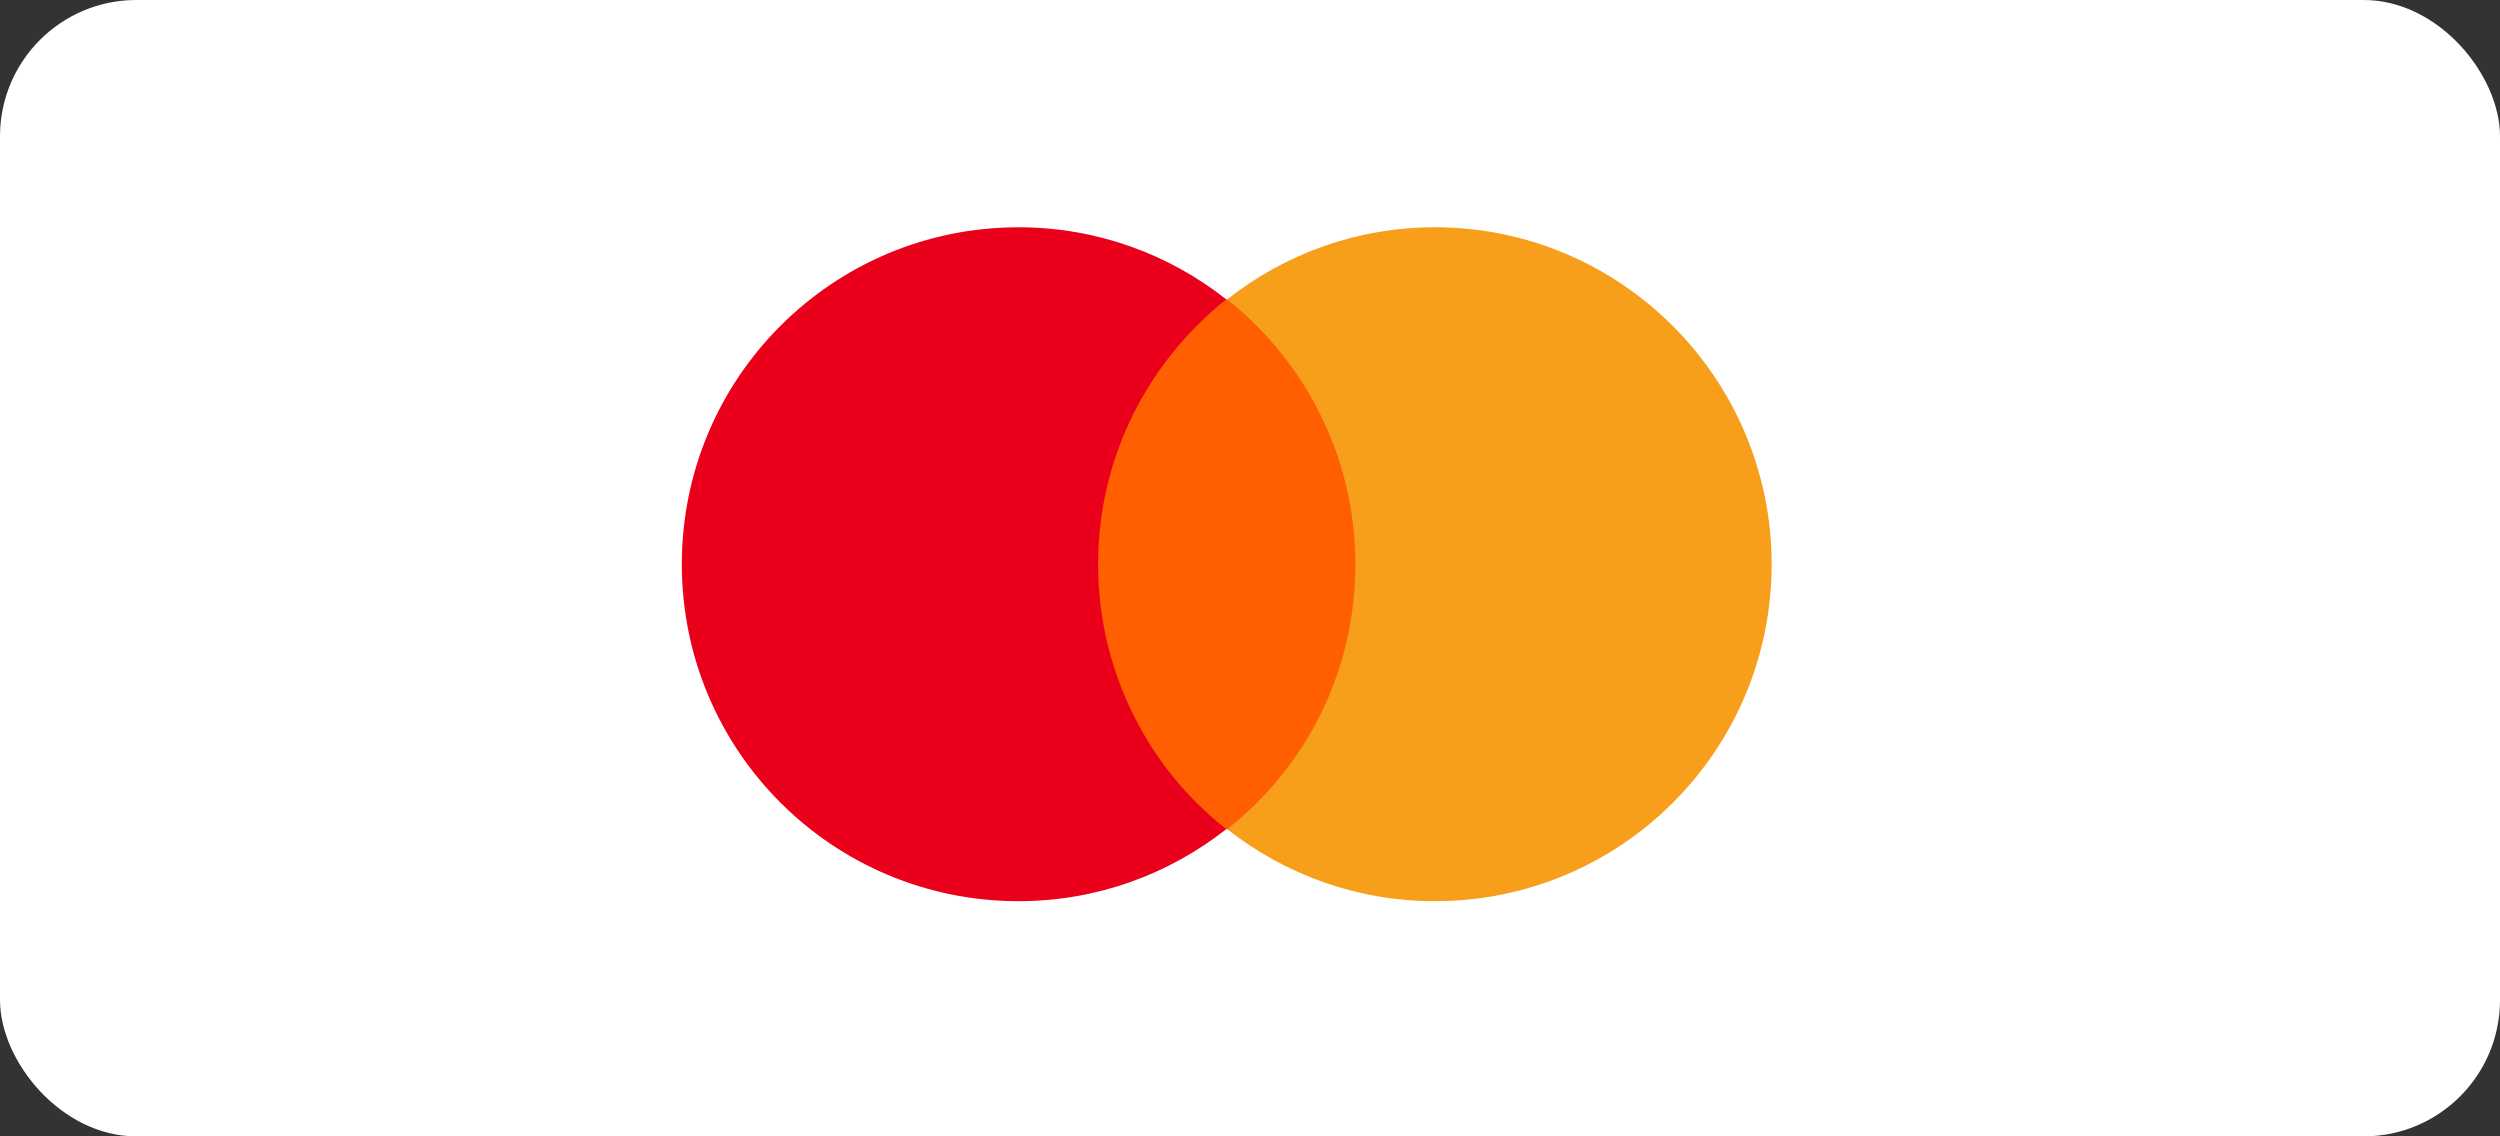
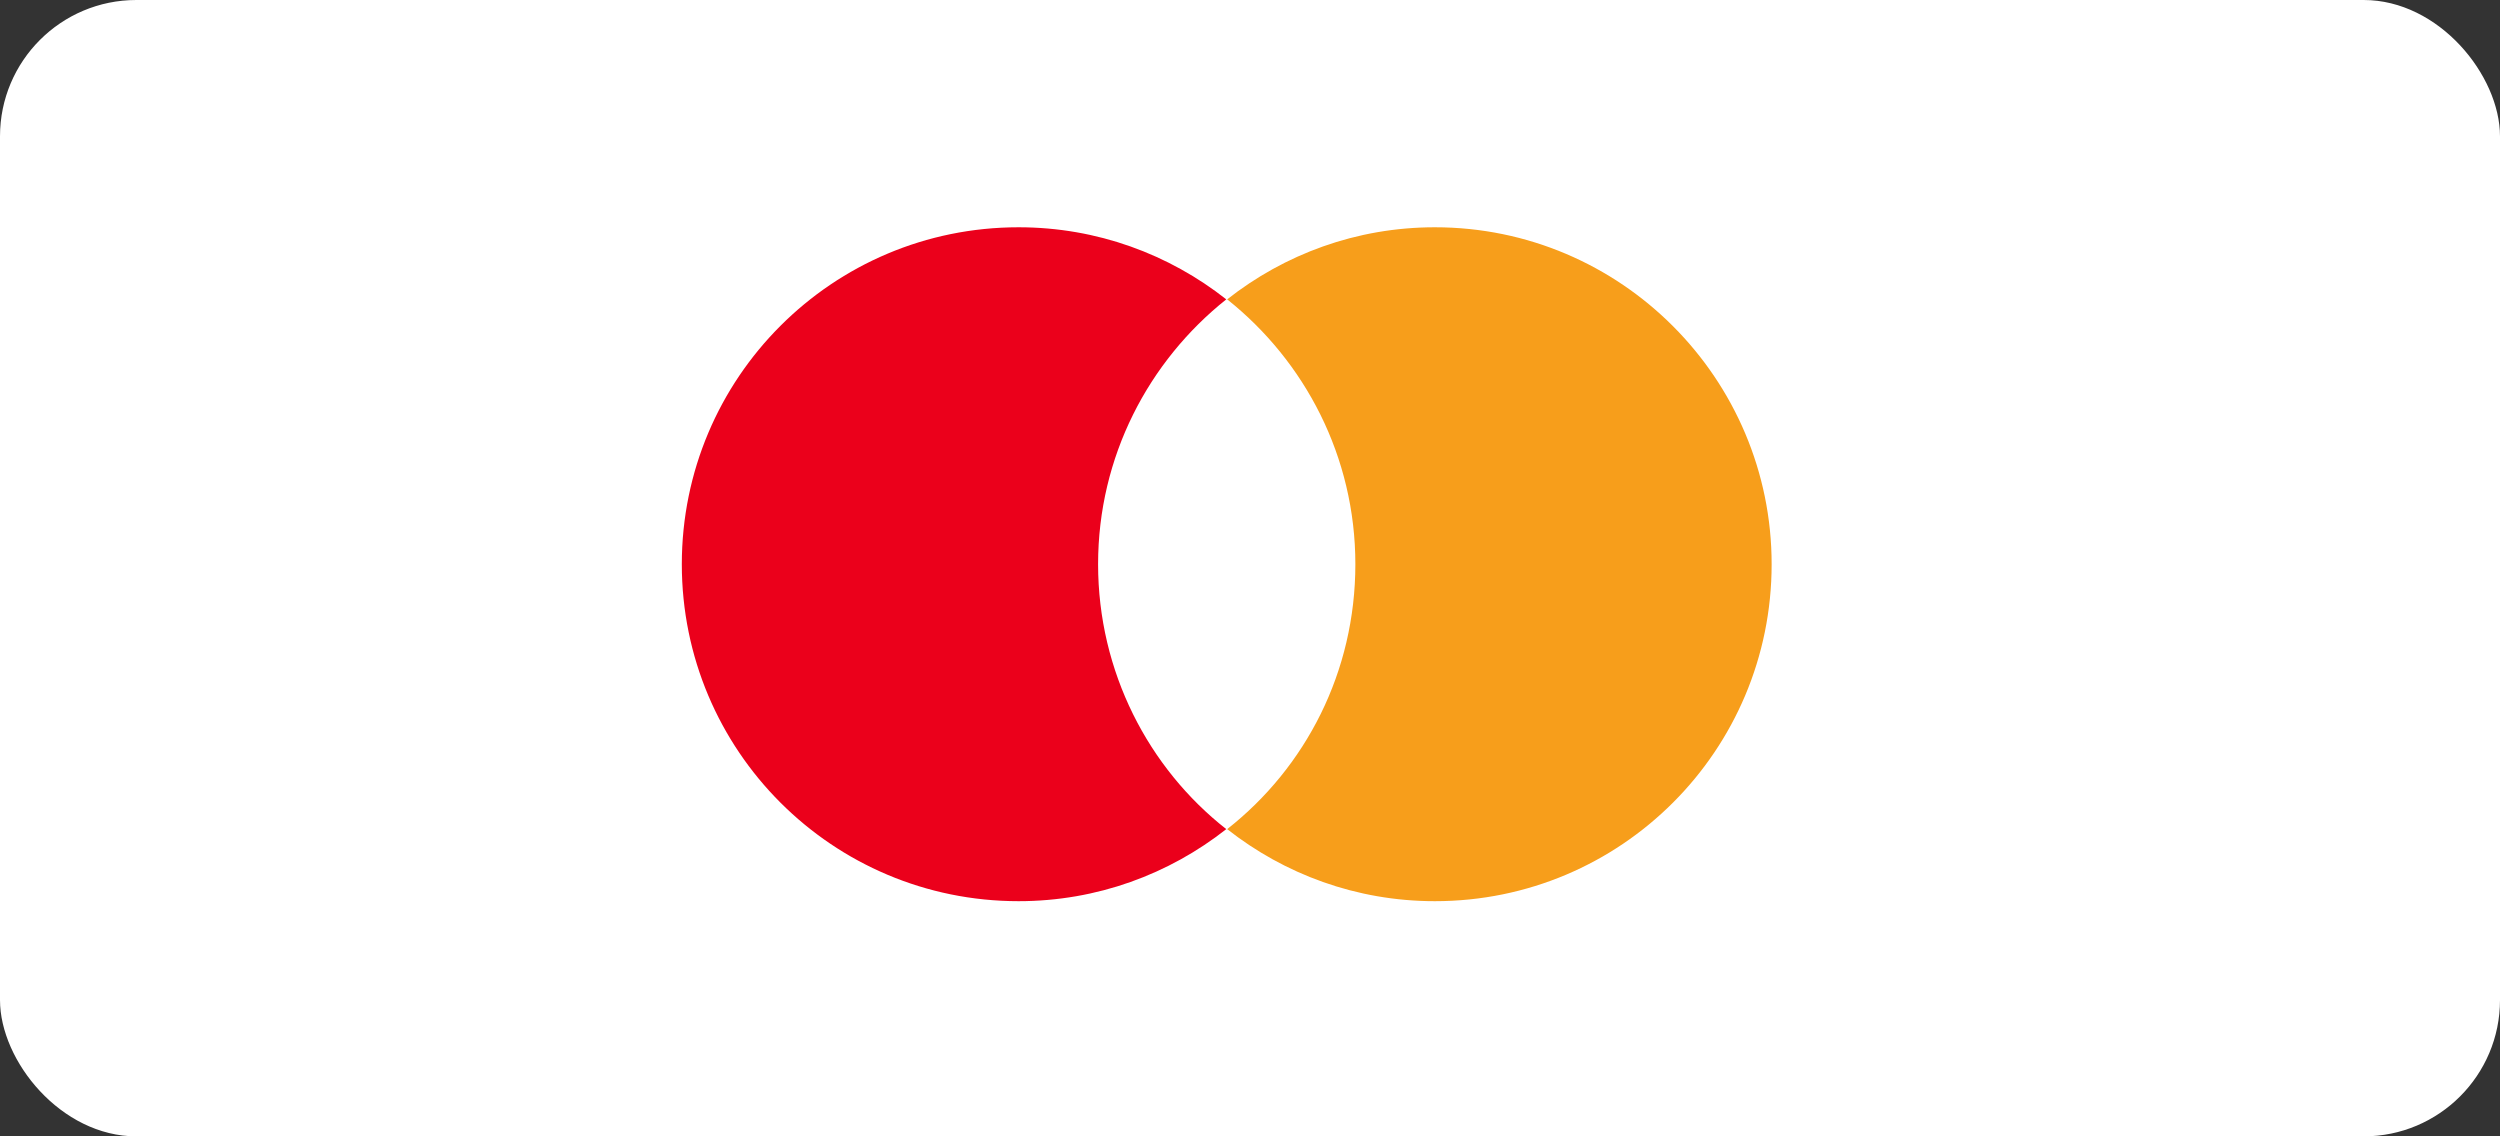
<svg xmlns="http://www.w3.org/2000/svg" width="55" height="25" viewBox="0 0 55 25" fill="none">
  <rect x="0" y="0" width="55" height="25" fill="#333333" stroke="none" />
  <rect width="55" height="25" rx="3" fill="white" />
-   <path d="M23.747 6.585H30.23V18.241H23.747V6.585Z" fill="#FF5F00" />
  <path d="M24.158 12.413C24.158 10.045 25.27 7.945 26.978 6.586C25.723 5.597 24.138 5 22.409 5C18.313 5 15 8.315 15 12.413C15 16.511 18.313 19.826 22.409 19.826C24.138 19.826 25.722 19.229 26.978 18.241C25.27 16.902 24.158 14.781 24.158 12.413Z" fill="#EB001B" />
  <path d="M38.976 12.413C38.976 16.511 35.663 19.826 31.567 19.826C29.838 19.826 28.254 19.229 26.998 18.241C28.727 16.882 29.818 14.781 29.818 12.413C29.818 10.045 28.706 7.945 26.998 6.586C28.254 5.597 29.838 5 31.567 5C35.663 5 38.976 8.336 38.976 12.413Z" fill="#F79E1B" />
</svg>